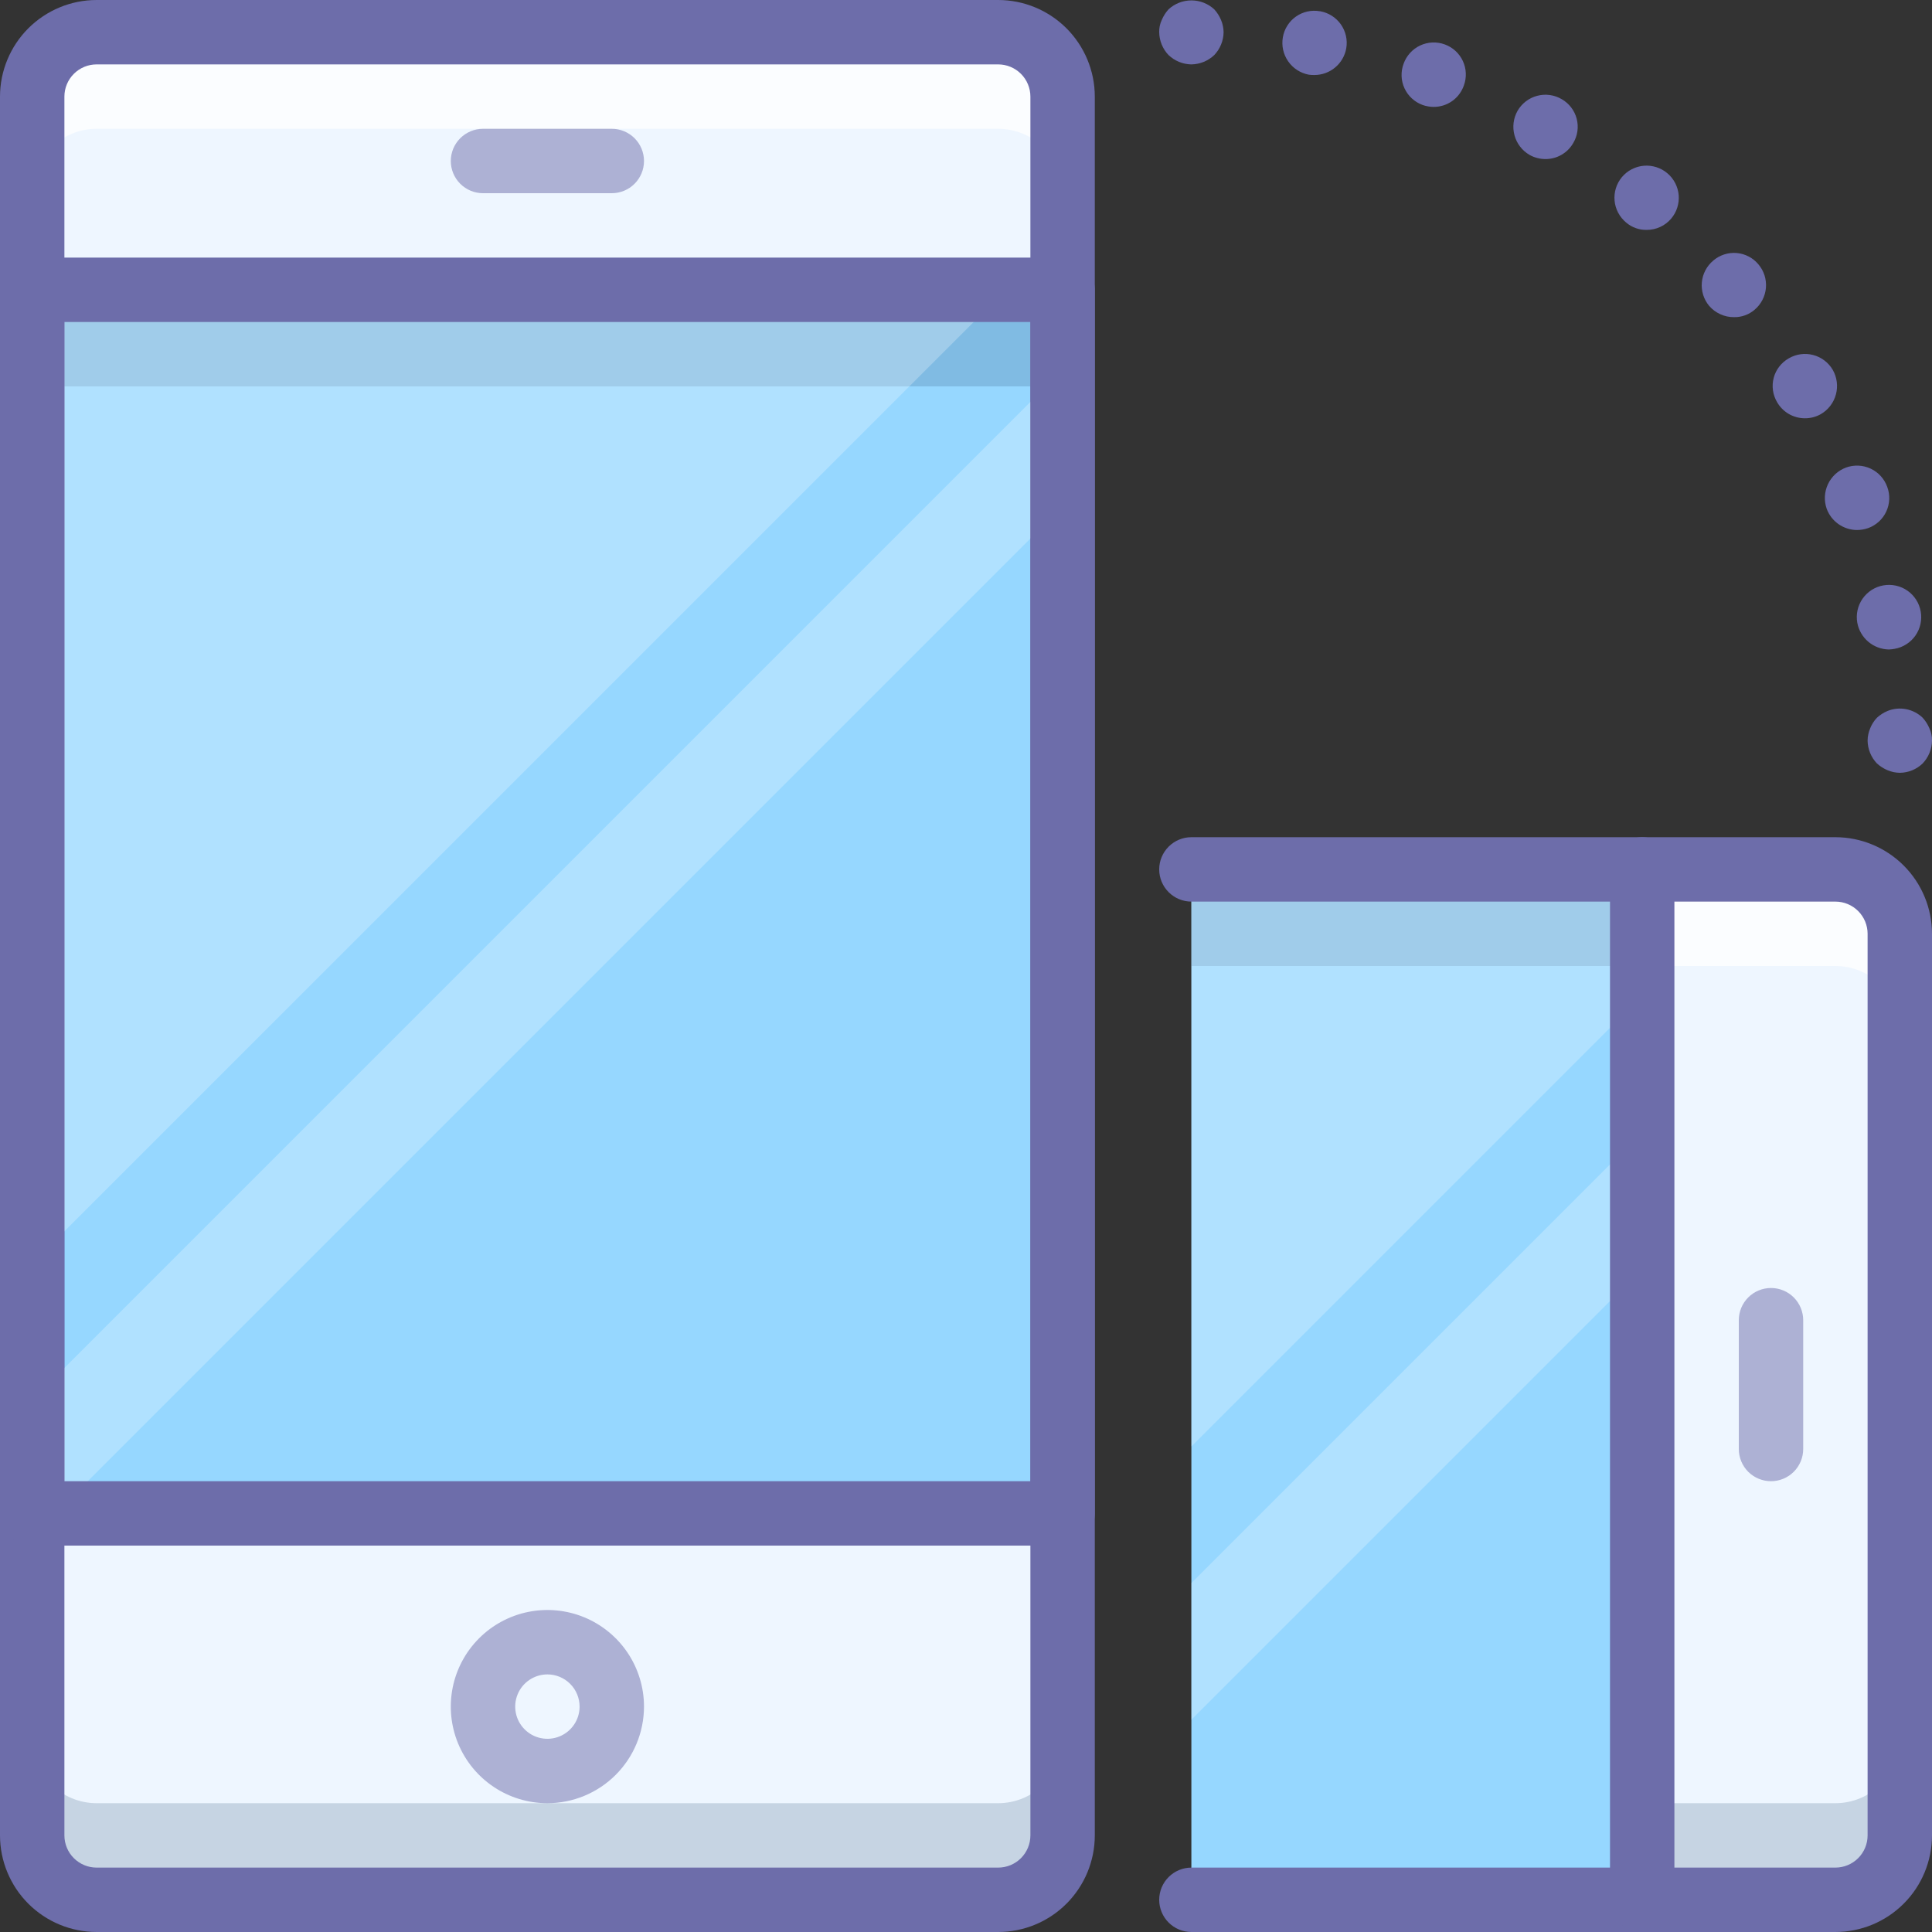
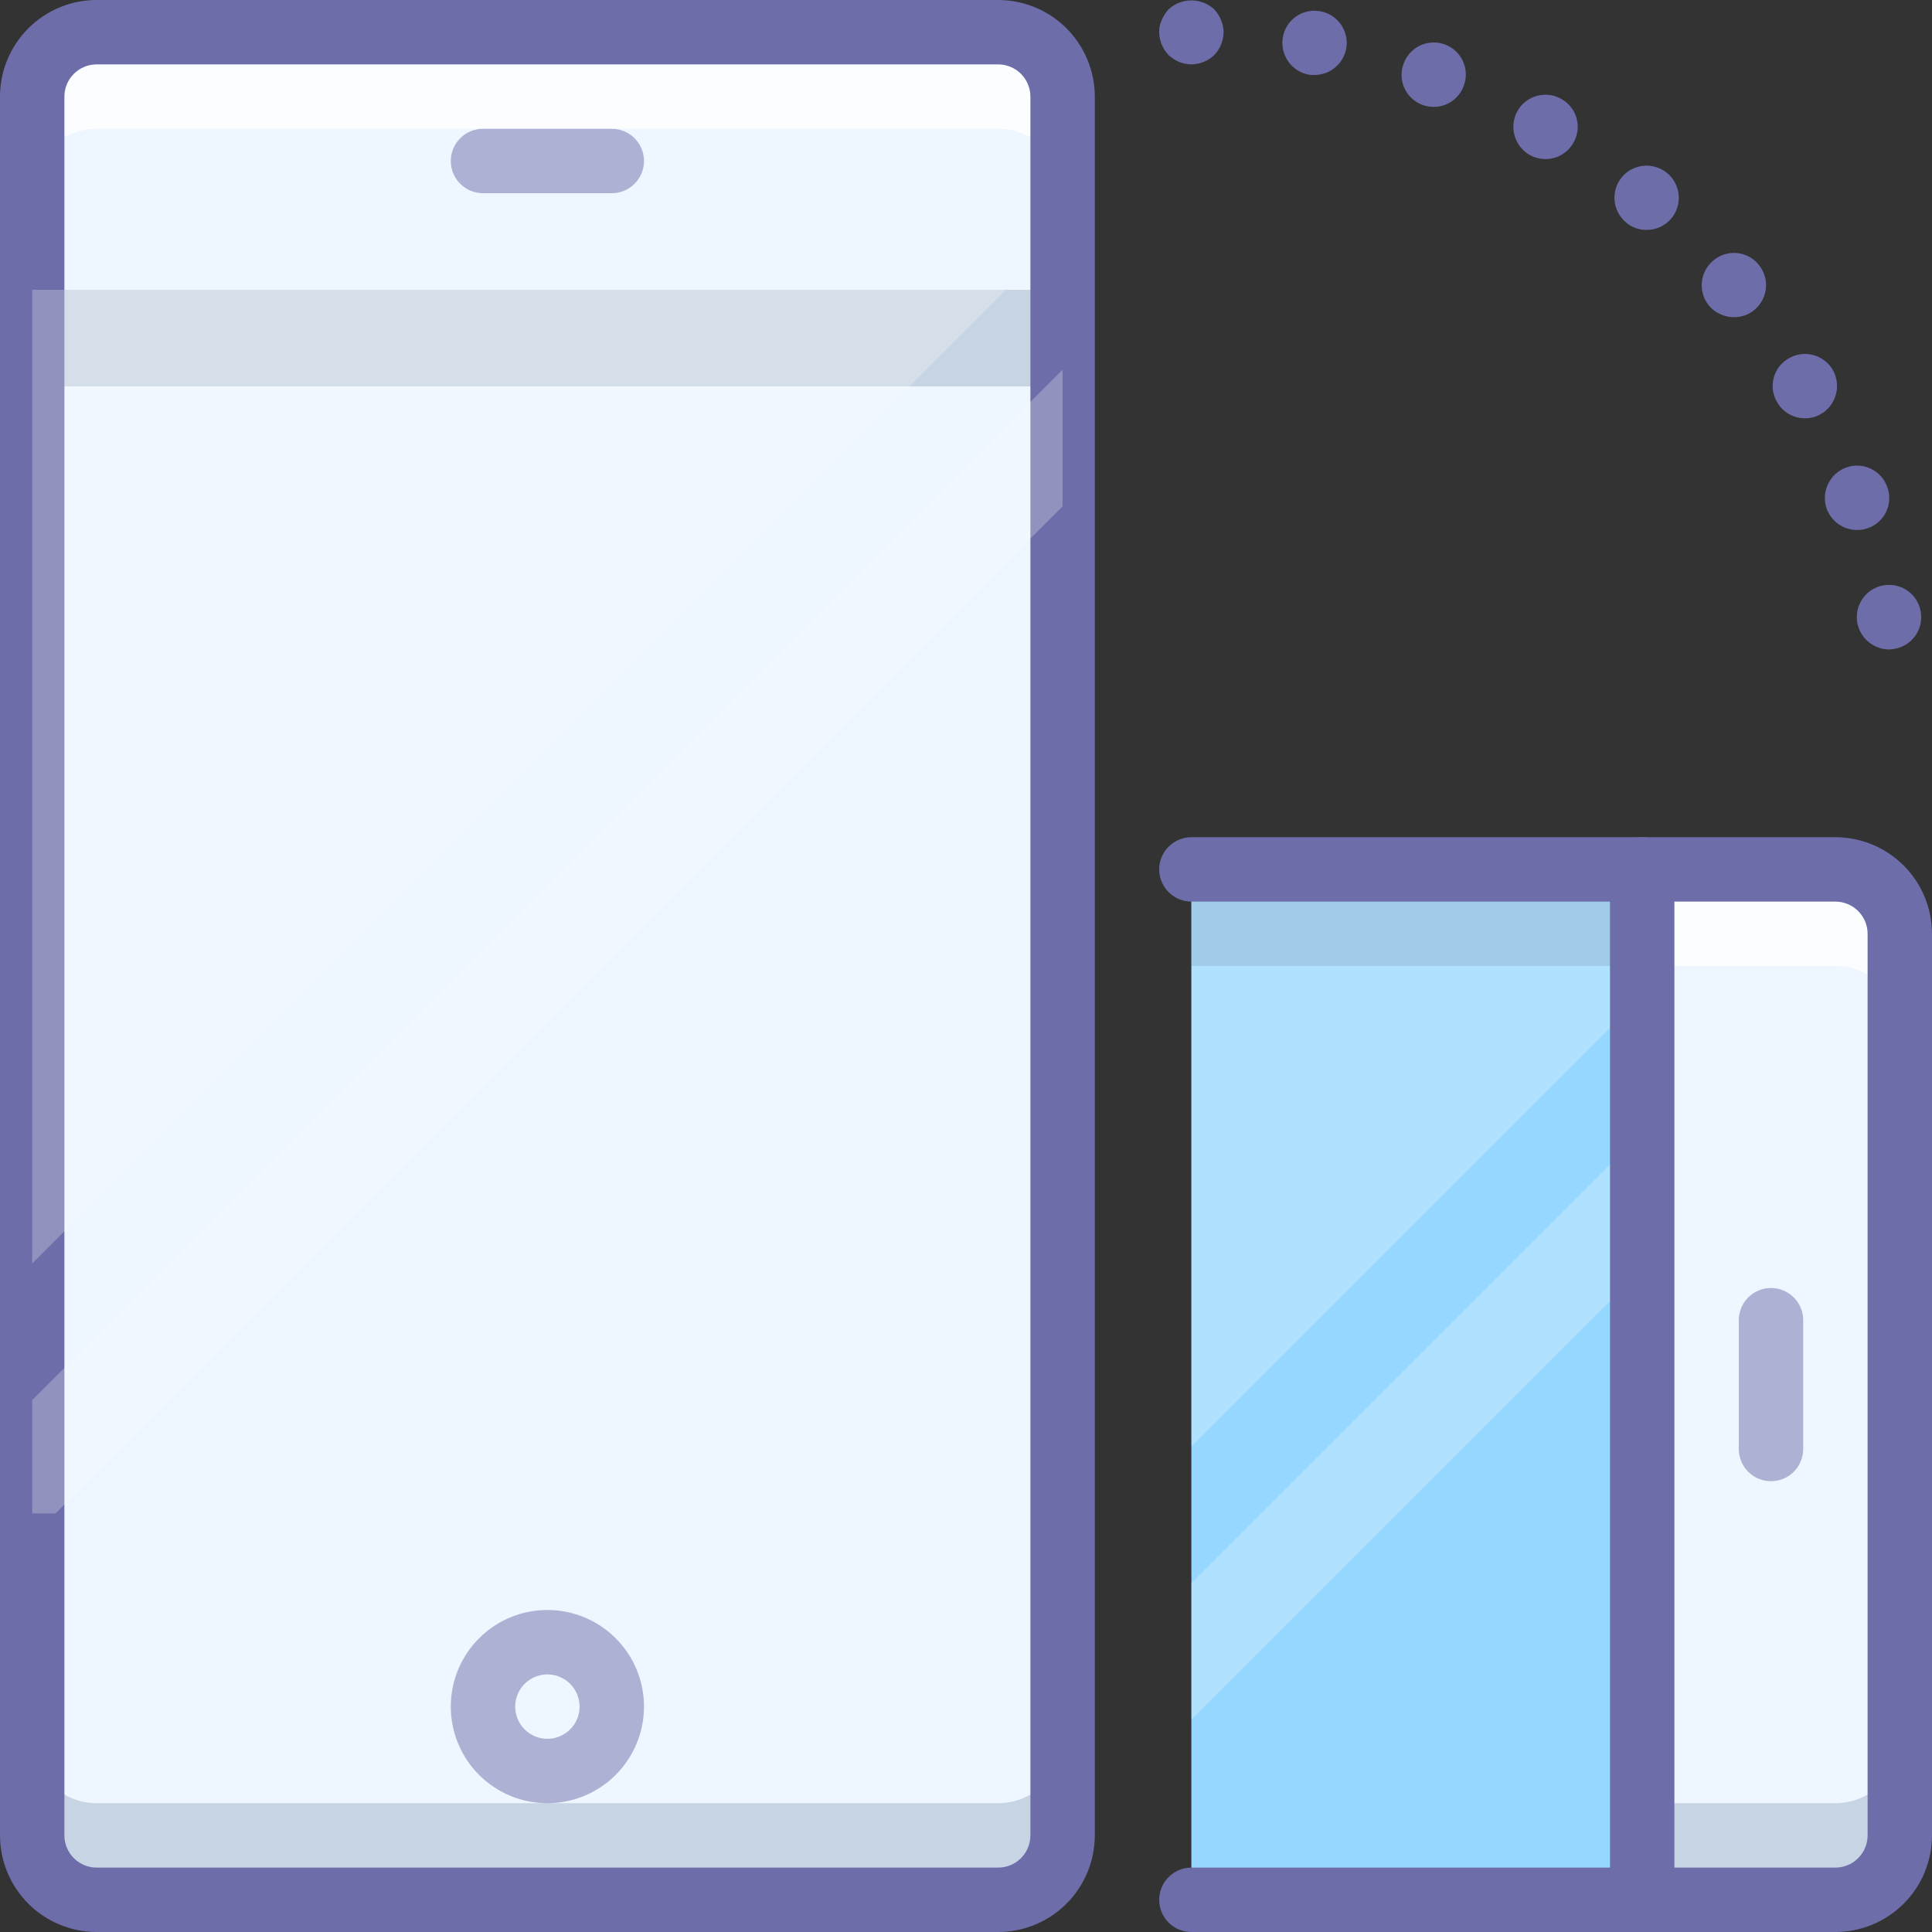
<svg xmlns="http://www.w3.org/2000/svg" width="96" height="96" viewBox="0 0 96 96" fill="none">
  <rect x="0" y="0" width="96" height="96" fill="#333333" stroke="none" />
  <g clip-path="url(#clip0_303_278)">
    <path d="M81.599 43.2H59.199V94.4H81.599V43.2Z" fill="#96D7FF" />
    <path opacity="0.2" d="M81.599 43.2H59.199V48H81.599V43.2Z" fill="#2C4B75" />
    <path d="M81.599 94.4H91.199C92.048 94.4 92.862 94.063 93.462 93.463C94.062 92.863 94.399 92.049 94.399 91.2V46.4C94.399 45.551 94.062 44.737 93.462 44.137C92.862 43.537 92.048 43.2 91.199 43.2H81.599V94.4Z" fill="#EEF6FF" />
    <path opacity="0.2" d="M91.199 89.6H81.599V94.4H91.199C91.62 94.4 92.036 94.317 92.424 94.156C92.812 93.996 93.165 93.76 93.462 93.463C93.759 93.166 93.995 92.813 94.156 92.425C94.317 92.036 94.399 91.62 94.399 91.2V86.4C94.399 86.82 94.317 87.236 94.156 87.625C93.995 88.013 93.759 88.366 93.462 88.663C93.165 88.96 92.812 89.196 92.424 89.356C92.036 89.517 91.62 89.6 91.199 89.6Z" fill="#2C4B75" />
    <path opacity="0.75" d="M91.199 43.2H81.599V48H91.199C91.62 48 92.036 48.083 92.424 48.244C92.812 48.404 93.165 48.64 93.462 48.937C93.759 49.234 93.995 49.587 94.156 49.975C94.317 50.364 94.399 50.78 94.399 51.2V46.4C94.399 45.98 94.317 45.564 94.156 45.175C93.995 44.787 93.759 44.434 93.462 44.137C93.165 43.84 92.812 43.604 92.424 43.444C92.036 43.283 91.62 43.2 91.199 43.2Z" fill="white" />
    <path opacity="0.5" d="M88 73.6C87.79 73.6 87.582 73.559 87.388 73.478C87.193 73.398 87.017 73.28 86.868 73.132C86.72 72.983 86.602 72.806 86.522 72.612C86.441 72.418 86.4 72.21 86.4 72V65.6C86.4 65.176 86.569 64.769 86.868 64.469C87.169 64.169 87.576 64 88 64C88.424 64 88.831 64.169 89.131 64.469C89.431 64.769 89.6 65.176 89.6 65.6V72C89.6 72.21 89.559 72.418 89.478 72.612C89.398 72.806 89.28 72.983 89.131 73.132C88.983 73.28 88.806 73.398 88.612 73.478C88.418 73.559 88.21 73.6 88 73.6Z" fill="#6D6DAA" />
    <path d="M59.2 3.2C58.776 3.194 58.371 3.028 58.064 2.736C57.771 2.43 57.606 2.024 57.6 1.6C57.594 1.39 57.638 1.181 57.728 0.991C57.809 0.798 57.923 0.619 58.064 0.464C58.373 0.178 58.779 0.02 59.2 0.02C59.621 0.02 60.026 0.178 60.336 0.464C60.477 0.619 60.591 0.798 60.672 0.991C60.754 1.184 60.797 1.391 60.8 1.6C60.794 2.024 60.628 2.429 60.336 2.736C60.029 3.028 59.623 3.193 59.2 3.2Z" fill="#6D6DAA" />
    <path d="M92.288 30.944C92.251 30.737 92.255 30.524 92.3 30.319C92.346 30.114 92.431 29.919 92.551 29.747C92.672 29.575 92.825 29.428 93.002 29.314C93.18 29.201 93.377 29.124 93.584 29.087C93.791 29.05 94.004 29.055 94.209 29.1C94.414 29.145 94.609 29.23 94.781 29.351C94.953 29.471 95.1 29.624 95.213 29.802C95.326 29.979 95.403 30.177 95.439 30.384C95.476 30.59 95.472 30.803 95.427 31.008C95.382 31.214 95.297 31.408 95.177 31.581C95.056 31.753 94.903 31.9 94.726 32.013C94.549 32.126 94.351 32.203 94.144 32.24C94.049 32.258 93.953 32.269 93.856 32.272C93.482 32.266 93.121 32.13 92.835 31.888C92.549 31.646 92.355 31.312 92.288 30.944ZM90.767 25.28C90.627 24.881 90.65 24.442 90.83 24.06C91.009 23.677 91.332 23.38 91.728 23.232C91.925 23.16 92.135 23.128 92.345 23.137C92.555 23.146 92.761 23.197 92.951 23.286C93.141 23.375 93.312 23.501 93.454 23.657C93.595 23.812 93.704 23.994 93.775 24.191C93.849 24.388 93.883 24.597 93.875 24.806C93.867 25.016 93.818 25.222 93.73 25.412C93.643 25.603 93.518 25.774 93.364 25.916C93.209 26.058 93.028 26.168 92.831 26.24C92.651 26.303 92.463 26.335 92.272 26.336C91.943 26.334 91.623 26.232 91.354 26.043C91.085 25.855 90.881 25.588 90.767 25.28V25.28ZM88.303 19.984C88.196 19.803 88.126 19.604 88.097 19.396C88.068 19.189 88.081 18.977 88.134 18.775C88.188 18.572 88.282 18.382 88.41 18.216C88.538 18.05 88.698 17.911 88.88 17.808C89.061 17.701 89.262 17.631 89.471 17.602C89.68 17.573 89.892 17.586 90.096 17.64C90.299 17.693 90.491 17.786 90.658 17.914C90.826 18.042 90.966 18.201 91.072 18.384C91.281 18.754 91.336 19.191 91.225 19.601C91.115 20.011 90.847 20.362 90.48 20.576C90.236 20.715 89.96 20.787 89.68 20.784C89.4 20.783 89.126 20.709 88.884 20.569C88.642 20.428 88.442 20.226 88.303 19.984L88.303 19.984ZM84.928 15.2C84.793 15.038 84.692 14.852 84.629 14.651C84.567 14.45 84.544 14.238 84.564 14.029C84.583 13.819 84.643 13.615 84.742 13.429C84.84 13.243 84.974 13.078 85.136 12.944C85.295 12.808 85.48 12.705 85.679 12.642C85.878 12.578 86.088 12.554 86.296 12.572C86.504 12.59 86.707 12.649 86.892 12.746C87.077 12.842 87.242 12.975 87.375 13.136C87.511 13.296 87.614 13.482 87.678 13.682C87.742 13.883 87.765 14.094 87.748 14.303C87.73 14.513 87.671 14.717 87.574 14.903C87.478 15.09 87.345 15.256 87.184 15.392C86.9 15.636 86.535 15.767 86.159 15.759C85.926 15.761 85.695 15.711 85.483 15.614C85.27 15.518 85.081 15.377 84.928 15.2ZM80.8 11.056C80.638 10.921 80.504 10.756 80.406 10.57C80.307 10.384 80.247 10.181 80.228 9.971C80.208 9.761 80.231 9.55 80.293 9.349C80.356 9.148 80.457 8.962 80.592 8.8C80.728 8.639 80.894 8.506 81.08 8.41C81.267 8.313 81.471 8.254 81.68 8.236C81.89 8.218 82.101 8.242 82.302 8.306C82.502 8.369 82.688 8.472 82.849 8.608C83.01 8.743 83.142 8.909 83.239 9.096C83.336 9.283 83.395 9.487 83.413 9.696C83.43 9.906 83.406 10.117 83.342 10.317C83.278 10.518 83.175 10.704 83.039 10.864C82.89 11.04 82.703 11.182 82.493 11.278C82.283 11.375 82.055 11.424 81.823 11.423C81.449 11.431 81.084 11.3 80.8 11.056ZM76 7.696C75.633 7.482 75.365 7.132 75.254 6.722C75.143 6.311 75.198 5.874 75.408 5.504C75.513 5.322 75.654 5.162 75.822 5.034C75.989 4.907 76.18 4.813 76.384 4.76C76.588 4.706 76.8 4.693 77.009 4.722C77.218 4.751 77.418 4.821 77.6 4.927C77.782 5.031 77.941 5.17 78.069 5.337C78.197 5.503 78.29 5.693 78.343 5.895C78.397 6.098 78.41 6.309 78.381 6.516C78.352 6.724 78.282 6.924 78.175 7.104C78.037 7.347 77.837 7.549 77.595 7.689C77.354 7.83 77.079 7.904 76.8 7.904C76.52 7.905 76.244 7.833 76 7.696ZM70.688 5.216C70.491 5.144 70.31 5.034 70.156 4.892C70.001 4.75 69.877 4.579 69.789 4.388C69.701 4.198 69.652 3.992 69.644 3.783C69.637 3.573 69.67 3.364 69.744 3.168C69.814 2.97 69.923 2.787 70.065 2.631C70.206 2.476 70.377 2.349 70.567 2.26C70.758 2.171 70.964 2.12 71.175 2.111C71.385 2.102 71.595 2.135 71.792 2.208C71.989 2.28 72.17 2.39 72.324 2.532C72.478 2.674 72.603 2.845 72.69 3.035C72.778 3.226 72.827 3.431 72.835 3.641C72.843 3.85 72.809 4.059 72.736 4.255C72.626 4.566 72.423 4.835 72.153 5.025C71.883 5.214 71.561 5.314 71.231 5.312C71.046 5.31 70.862 5.277 70.688 5.216ZM65.039 3.712C64.622 3.636 64.252 3.398 64.01 3.05C63.767 2.703 63.671 2.273 63.744 1.855C63.779 1.649 63.854 1.452 63.966 1.275C64.077 1.097 64.223 0.944 64.394 0.824C64.565 0.703 64.758 0.618 64.963 0.572C65.167 0.527 65.378 0.523 65.584 0.559H65.6C66.015 0.633 66.385 0.868 66.627 1.212C66.87 1.557 66.966 1.984 66.895 2.4C66.829 2.772 66.634 3.109 66.344 3.352C66.055 3.594 65.689 3.727 65.311 3.727C65.22 3.729 65.129 3.724 65.039 3.712L65.039 3.712Z" fill="#6D6DAA" />
-     <path d="M94.4 38.4C94.191 38.397 93.984 38.354 93.792 38.272C93.598 38.191 93.42 38.077 93.264 37.936C92.972 37.629 92.806 37.224 92.8 36.8C92.802 36.591 92.846 36.384 92.928 36.191C93.005 35.996 93.119 35.817 93.264 35.664C93.42 35.522 93.598 35.408 93.792 35.327C94.085 35.209 94.404 35.178 94.714 35.238C95.023 35.298 95.309 35.446 95.536 35.664C95.677 35.819 95.791 35.998 95.872 36.191C95.961 36.382 96.005 36.59 96 36.8C95.994 37.224 95.828 37.629 95.536 37.936C95.231 38.23 94.824 38.396 94.4 38.4Z" fill="#6D6DAA" />
    <path d="M49.599 1.6H4.799C3.032 1.6 1.599 3.033 1.599 4.8V91.2C1.599 92.967 3.032 94.4 4.799 94.4H49.599C51.367 94.4 52.799 92.967 52.799 91.2V4.8C52.799 3.033 51.367 1.6 49.599 1.6Z" fill="#EEF6FF" />
    <path opacity="0.75" d="M49.599 1.6H4.799C4.379 1.6 3.963 1.683 3.575 1.844C3.187 2.004 2.834 2.24 2.537 2.537C2.239 2.834 2.004 3.187 1.843 3.575C1.682 3.964 1.599 4.38 1.599 4.8V9.6C1.599 9.18 1.682 8.764 1.843 8.375C2.004 7.987 2.239 7.634 2.537 7.337C2.834 7.04 3.187 6.804 3.575 6.644C3.963 6.483 4.379 6.4 4.799 6.4H49.599C50.02 6.4 50.436 6.483 50.824 6.644C51.212 6.804 51.565 7.04 51.862 7.337C52.159 7.634 52.395 7.987 52.556 8.375C52.717 8.764 52.799 9.18 52.799 9.6V4.8C52.799 4.38 52.717 3.964 52.556 3.575C52.395 3.187 52.159 2.834 51.862 2.537C51.565 2.24 51.212 2.004 50.824 1.844C50.436 1.683 50.02 1.6 49.599 1.6Z" fill="white" />
    <path opacity="0.2" d="M49.599 89.6H4.799C4.379 89.6 3.963 89.517 3.575 89.356C3.187 89.196 2.834 88.96 2.537 88.663C2.239 88.366 2.004 88.013 1.843 87.625C1.682 87.236 1.599 86.82 1.599 86.4V91.2C1.599 91.62 1.682 92.036 1.843 92.425C2.004 92.813 2.239 93.166 2.537 93.463C2.834 93.76 3.187 93.996 3.575 94.156C3.963 94.317 4.379 94.4 4.799 94.4H49.599C50.02 94.4 50.436 94.317 50.824 94.156C51.212 93.996 51.565 93.76 51.862 93.463C52.159 93.166 52.395 92.813 52.556 92.425C52.717 92.036 52.799 91.62 52.799 91.2V86.4C52.799 86.82 52.717 87.236 52.556 87.625C52.395 88.013 52.159 88.366 51.862 88.663C51.565 88.96 51.212 89.196 50.824 89.356C50.436 89.517 50.02 89.6 49.599 89.6Z" fill="#2C4B75" />
-     <path d="M52.799 14.4H1.599V75.2H52.799V14.4Z" fill="#96D7FF" />
    <path opacity="0.2" d="M52.799 14.4H1.599V19.2H52.799V14.4Z" fill="#2C4B75" />
    <path opacity="0.5" d="M30.4 9.6H24C23.576 9.6 23.169 9.431 22.869 9.131C22.569 8.831 22.4 8.424 22.4 8C22.4 7.576 22.569 7.169 22.869 6.869C23.169 6.569 23.576 6.4 24 6.4H30.4C30.824 6.4 31.231 6.569 31.531 6.869C31.831 7.169 32 7.576 32 8C32 8.424 31.831 8.831 31.531 9.131C31.231 9.431 30.824 9.6 30.4 9.6Z" fill="#6D6DAA" />
    <path d="M27.199 88C28.967 88 30.399 86.567 30.399 84.8C30.399 83.033 28.967 81.6 27.199 81.6C25.432 81.6 23.999 83.033 23.999 84.8C23.999 86.567 25.432 88 27.199 88Z" fill="#EEF6FF" />
    <path d="M49.6 96H4.8C3.527 95.999 2.307 95.493 1.407 94.593C0.508 93.693 0.001 92.473 0 91.2L0 4.8C0.001 3.527 0.508 2.307 1.407 1.407C2.307 0.508 3.527 0.001 4.8 0L49.6 0C50.873 0.001 52.093 0.508 52.993 1.407C53.892 2.307 54.399 3.527 54.4 4.8V91.2C54.399 92.473 53.892 93.693 52.993 94.593C52.093 95.493 50.873 95.999 49.6 96ZM4.8 3.2C4.376 3.2 3.969 3.369 3.669 3.669C3.369 3.969 3.2 4.376 3.2 4.8V91.2C3.2 91.624 3.369 92.031 3.669 92.331C3.969 92.631 4.376 92.8 4.8 92.8H49.6C50.024 92.8 50.431 92.631 50.731 92.331C51.031 92.031 51.2 91.624 51.2 91.2V4.8C51.2 4.376 51.031 3.969 50.731 3.669C50.431 3.369 50.024 3.2 49.6 3.2H4.8Z" fill="#6D6DAA" />
    <path opacity="0.5" d="M27.2 89.6C26.251 89.6 25.323 89.319 24.533 88.791C23.744 88.264 23.129 87.514 22.765 86.637C22.402 85.76 22.307 84.795 22.492 83.864C22.677 82.933 23.134 82.077 23.806 81.406C24.477 80.735 25.332 80.277 26.264 80.092C27.195 79.907 28.16 80.002 29.037 80.365C29.914 80.729 30.663 81.344 31.191 82.133C31.718 82.923 32 83.851 32 84.8C31.998 86.073 31.492 87.293 30.593 88.193C29.693 89.092 28.473 89.599 27.2 89.6ZM27.2 83.2C26.884 83.2 26.574 83.294 26.311 83.47C26.048 83.645 25.843 83.895 25.722 84.188C25.601 84.48 25.569 84.802 25.631 85.112C25.692 85.422 25.845 85.708 26.069 85.931C26.292 86.155 26.577 86.308 26.888 86.369C27.198 86.431 27.52 86.399 27.812 86.278C28.105 86.157 28.354 85.952 28.53 85.689C28.706 85.426 28.8 85.116 28.8 84.8C28.799 84.376 28.631 83.969 28.331 83.669C28.031 83.369 27.624 83.2 27.2 83.2Z" fill="#6D6DAA" />
    <g opacity="0.5">
      <path opacity="0.5" d="M81.6 63.05V56.261L59.2 78.661V85.45L81.6 63.05Z" fill="white" />
      <path opacity="0.5" d="M59.2 71.872L81.6 49.472V43.2H59.2V71.872Z" fill="white" />
    </g>
    <g opacity="0.5">
      <path opacity="0.5" d="M52.8 18.371L1.6 69.571V75.2H2.759L52.8 25.158V18.371Z" fill="white" />
      <path opacity="0.5" d="M1.6 62.782L49.983 14.4H1.6V62.782Z" fill="white" />
    </g>
-     <path d="M52.8 76.8H1.6C1.39 76.8 1.182 76.759 0.988 76.678C0.793 76.598 0.617 76.48 0.469 76.332C0.32 76.183 0.202 76.007 0.122 75.812C0.041 75.618 -5.46011e-05 75.41 5.41131e-08 75.2V14.4C-5.46011e-05 14.19 0.041 13.982 0.122 13.788C0.202 13.594 0.32 13.417 0.469 13.268C0.617 13.12 0.793 13.002 0.988 12.922C1.182 12.841 1.39 12.8 1.6 12.8H52.8C53.01 12.8 53.218 12.841 53.412 12.922C53.606 13.002 53.783 13.12 53.931 13.268C54.08 13.417 54.198 13.594 54.278 13.788C54.359 13.982 54.4 14.19 54.4 14.4V75.2C54.4 75.41 54.359 75.618 54.278 75.812C54.198 76.007 54.08 76.183 53.931 76.332C53.783 76.48 53.606 76.598 53.412 76.678C53.218 76.759 53.01 76.8 52.8 76.8ZM3.2 73.6H51.2V16H3.2V73.6Z" fill="#6D6DAA" />
    <path d="M91.2 96H59.2C58.776 96 58.369 95.831 58.069 95.531C57.769 95.231 57.6 94.824 57.6 94.4C57.6 93.976 57.769 93.569 58.069 93.269C58.369 92.969 58.776 92.8 59.2 92.8H91.2C91.624 92.8 92.031 92.631 92.331 92.331C92.631 92.031 92.8 91.624 92.8 91.2V46.4C92.8 45.976 92.631 45.569 92.331 45.269C92.031 44.969 91.624 44.8 91.2 44.8H59.2C58.776 44.8 58.369 44.631 58.069 44.331C57.769 44.031 57.6 43.624 57.6 43.2C57.6 42.776 57.769 42.369 58.069 42.069C58.369 41.769 58.776 41.6 59.2 41.6H91.2C92.473 41.601 93.693 42.108 94.593 43.007C95.493 43.907 95.999 45.127 96 46.4V91.2C95.999 92.473 95.493 93.693 94.593 94.593C93.693 95.493 92.473 95.999 91.2 96Z" fill="#6D6DAA" />
    <path d="M81.6 96C81.39 96 81.182 95.959 80.988 95.878C80.793 95.798 80.617 95.68 80.469 95.531C80.32 95.383 80.202 95.207 80.122 95.012C80.041 94.818 80 94.61 80 94.4V43.2C80 42.776 80.169 42.369 80.469 42.069C80.769 41.769 81.176 41.6 81.6 41.6C82.024 41.6 82.431 41.769 82.731 42.069C83.031 42.369 83.2 42.776 83.2 43.2V94.4C83.2 94.61 83.159 94.818 83.078 95.012C82.998 95.207 82.88 95.383 82.731 95.531C82.583 95.68 82.406 95.798 82.212 95.878C82.018 95.959 81.81 96 81.6 96Z" fill="#6D6DAA" />
  </g>
  <defs>
    <clipPath id="clip0_303_278">
      <rect width="96" height="96" fill="white" />
    </clipPath>
  </defs>
</svg>